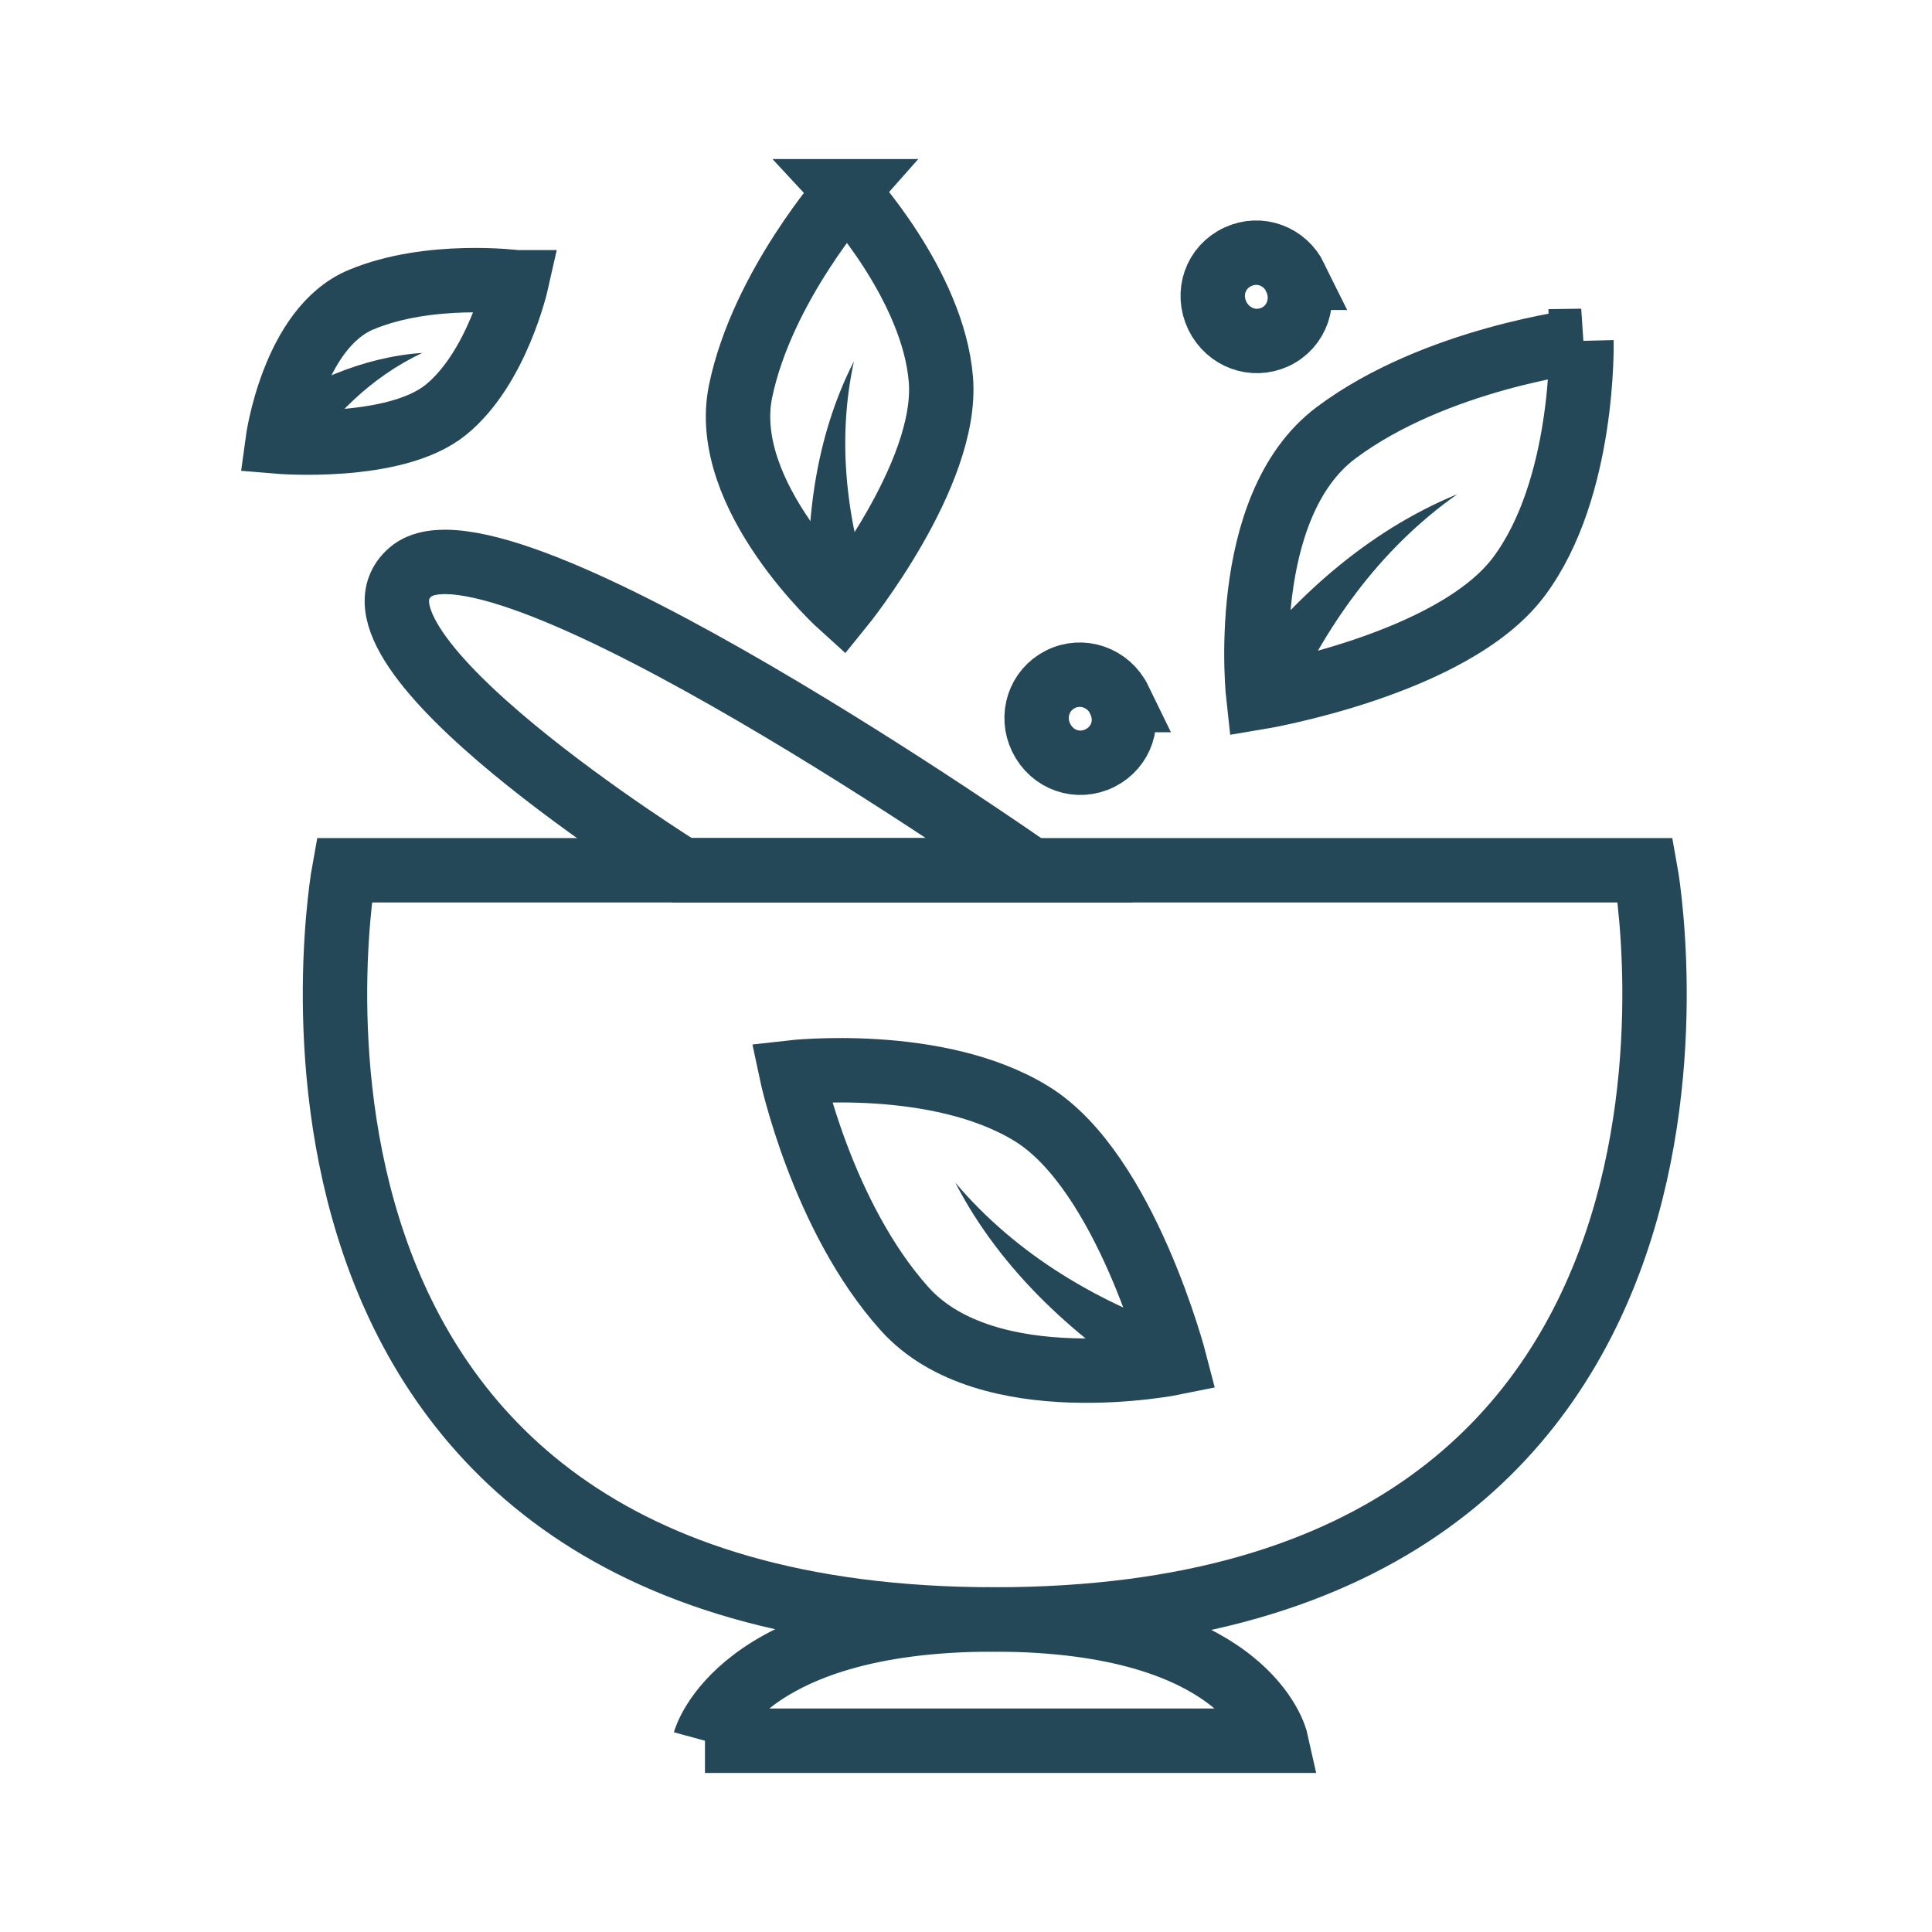
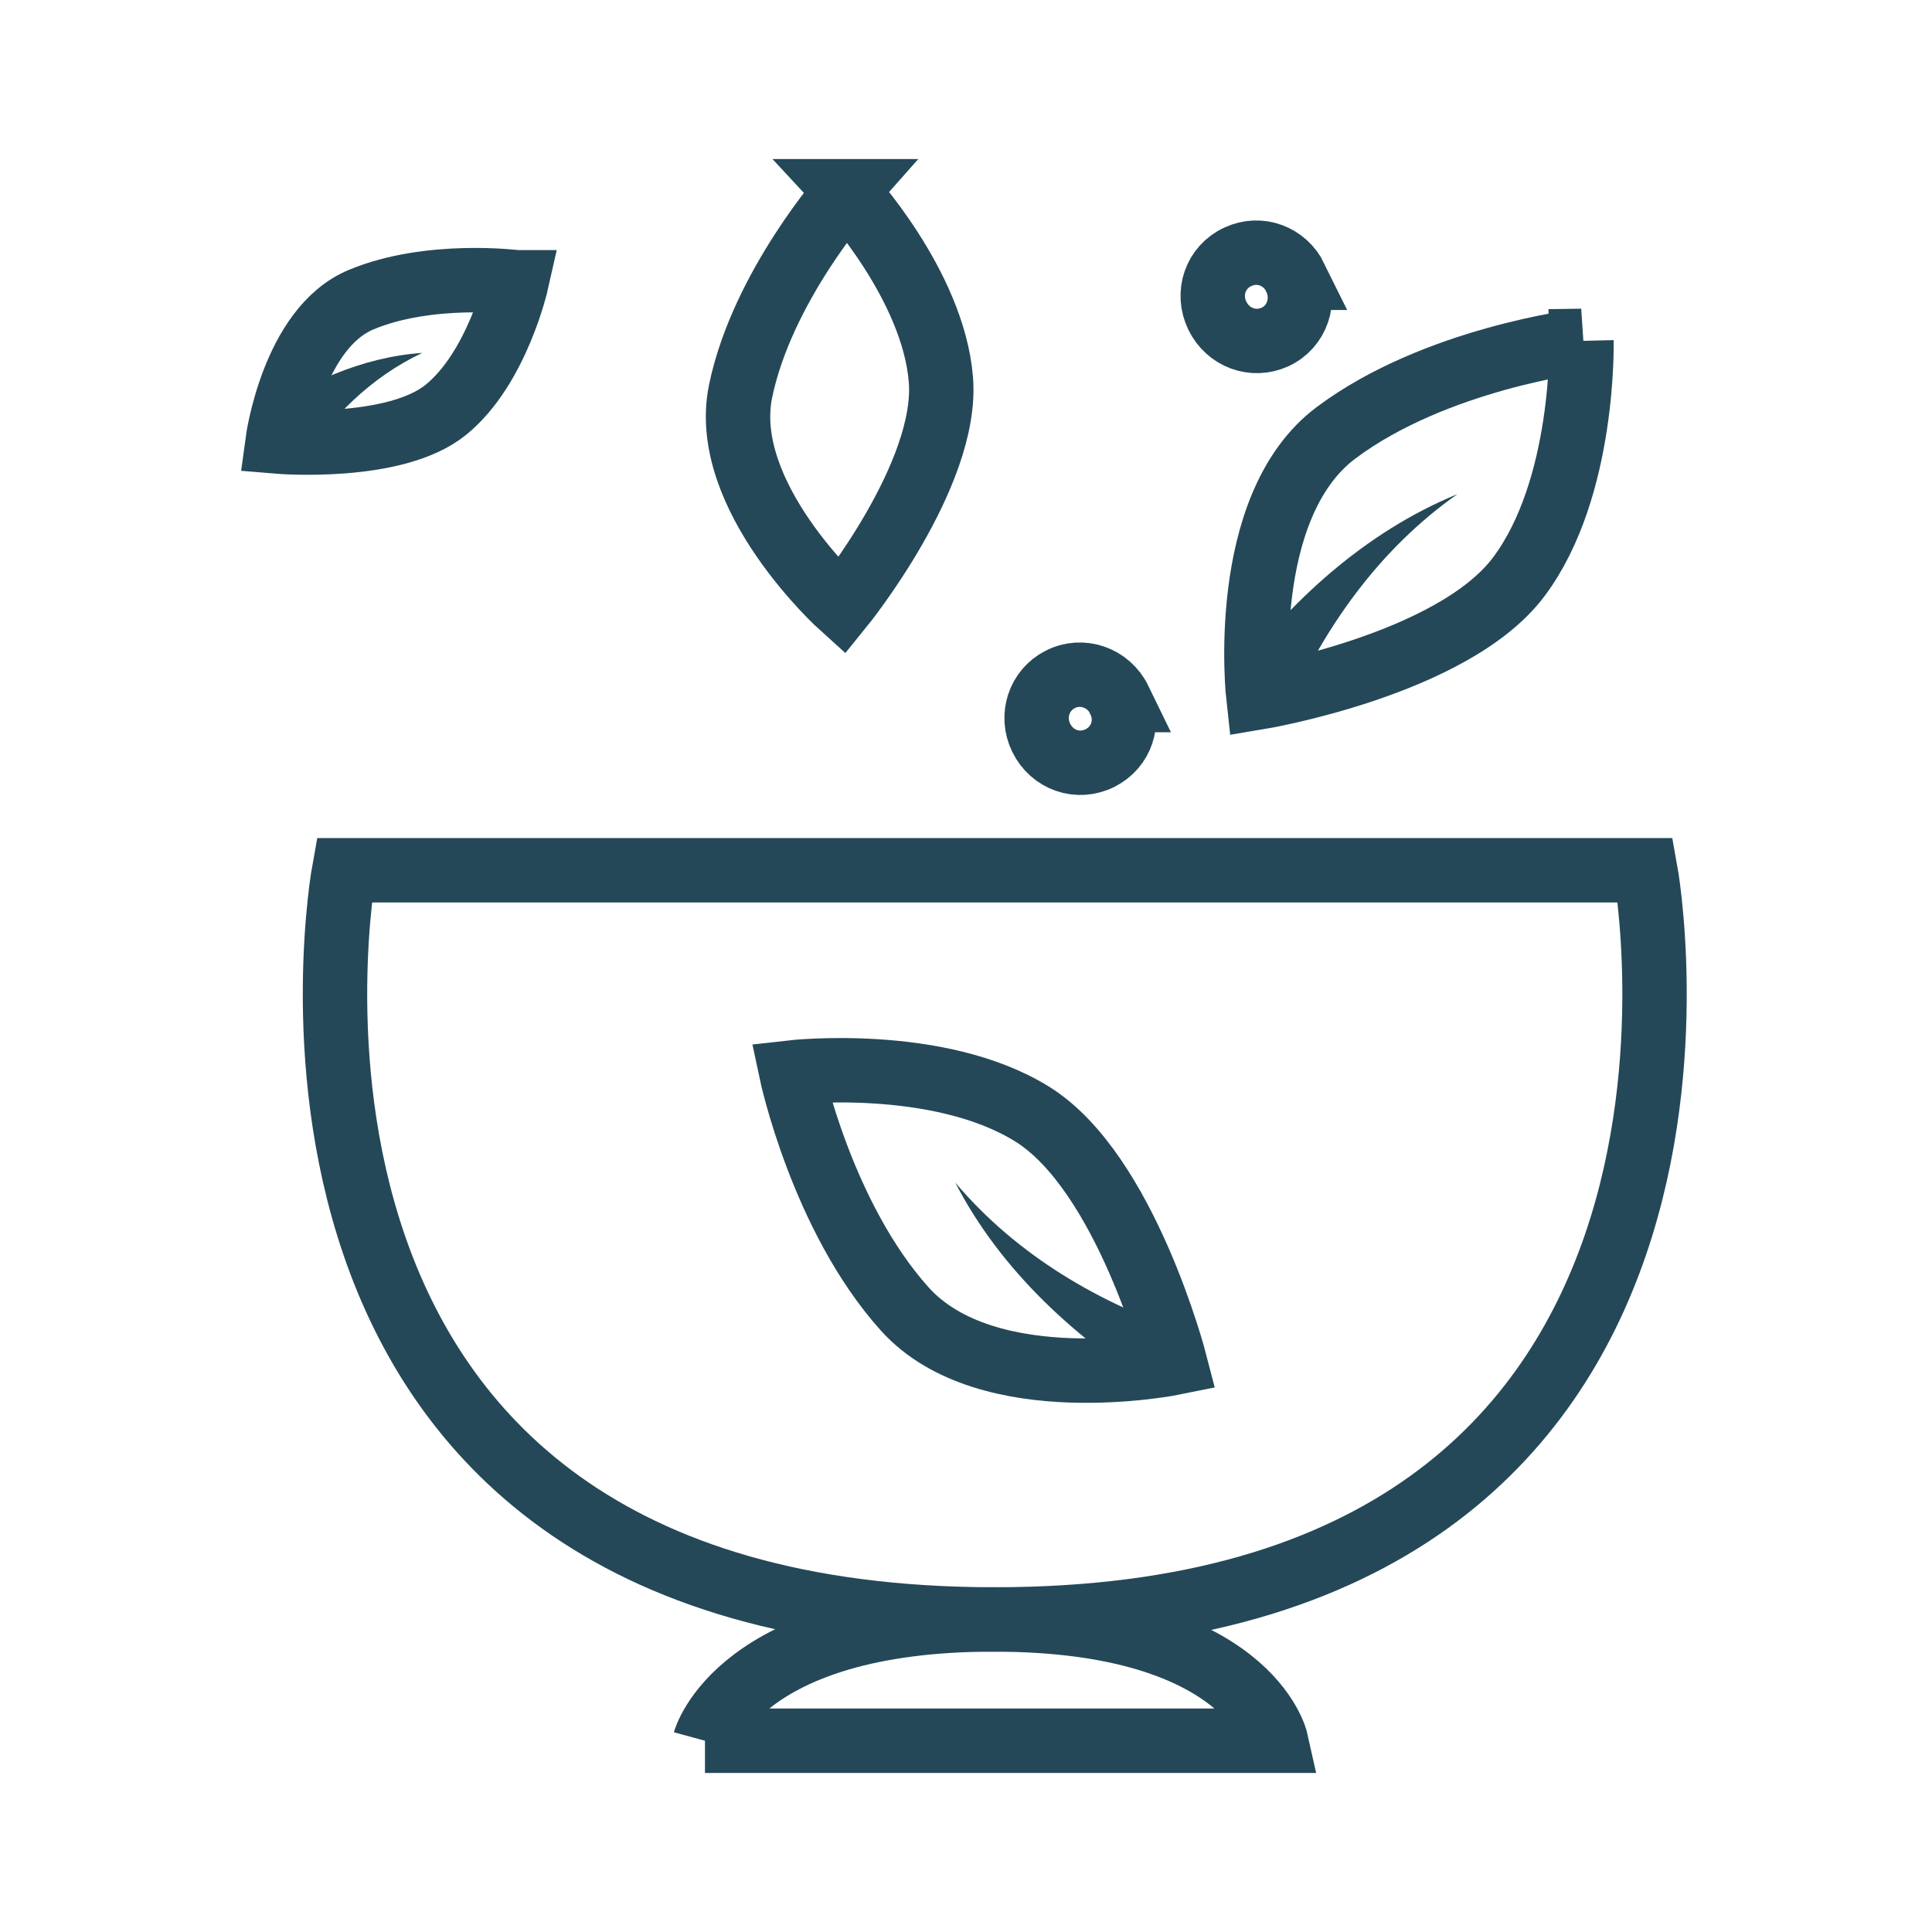
<svg xmlns="http://www.w3.org/2000/svg" viewBox="0 0 90 90" id="Layer_1">
  <defs>
    <style>.cls-1{fill:none;stroke:#244858;stroke-miterlimit:10;stroke-width:3px;}.cls-2{fill:#244858;}</style>
  </defs>
-   <path d="M31.79,40.54s-16.75-10.41-12.66-13.9c4.09-3.49,28.9,13.9,28.9,13.9h-16.24Z" class="cls-1" />
  <path d="M76.65,40.54H16.03s-6.38,34.9,30.31,34.9,30.31-34.9,30.31-34.9Z" class="cls-1" />
  <path d="M32.84,81.09h26.6s-1.26-5.65-13.16-5.65-13.44,5.65-13.44,5.65Z" class="cls-1" />
  <path d="M60.34,12.94c.51,1.05.08,2.29-.95,2.76-1.01.46-2.18.03-2.68-.99-.51-1.05-.09-2.27.96-2.75,1.01-.47,2.18-.04,2.68.98Z" class="cls-1" />
  <path d="M52.14,32.61c.5,1.02.11,2.19-.89,2.7-1.03.52-2.24.1-2.75-.95-.49-1.01-.1-2.21.89-2.71,1.01-.52,2.25-.09,2.76.96Z" class="cls-1" />
  <path d="M24.06,13.15s-.9,4-3.29,5.94-7.84,1.48-7.84,1.48c0,0,.71-5.28,3.89-6.61,3.18-1.33,7.24-.81,7.24-.81Z" class="cls-1" />
  <path d="M11.85,19.52c2.29-1.66,5.02-2.89,7.82-3.08-2.41,1.14-4.25,3-5.67,5.17,0,0-2.15-2.09-2.15-2.09h0Z" class="cls-2" />
  <path d="M39.43,8.91s4.04,4.34,4.4,8.77c.36,4.43-4.62,10.57-4.62,10.57,0,0-5.72-5.15-4.71-10.03,1.01-4.88,4.94-9.31,4.94-9.31Z" class="cls-1" />
-   <path d="M37.74,28.55c-.3-4,.22-8.17,2.04-11.72-.82,3.76-.33,7.55.9,11.12,0,0-2.94.6-2.94.6h0Z" class="cls-2" />
  <path d="M73.67,15.88s.17,6.87-2.92,10.99c-3.09,4.12-12.13,5.62-12.13,5.62,0,0-1-8.87,3.62-12.33,4.62-3.46,11.44-4.28,11.44-4.28Z" class="cls-1" />
  <path d="M57.32,31.74c2.73-3.72,6.3-6.97,10.57-8.72-3.65,2.57-6.21,6.21-7.97,10.22,0,0-2.6-1.5-2.6-1.5h0Z" class="cls-2" />
  <path d="M36.86,49.96s6.83-.78,11.21,1.93c4.38,2.71,6.67,11.59,6.67,11.59,0,0-8.74,1.79-12.6-2.51s-5.28-11.01-5.28-11.01Z" class="cls-1" />
  <path d="M54.12,64.84c-3.95-2.39-7.51-5.66-9.62-9.75,2.89,3.41,6.73,5.64,10.89,7.03,0,0-1.26,2.72-1.26,2.72h0Z" class="cls-2" />
</svg>